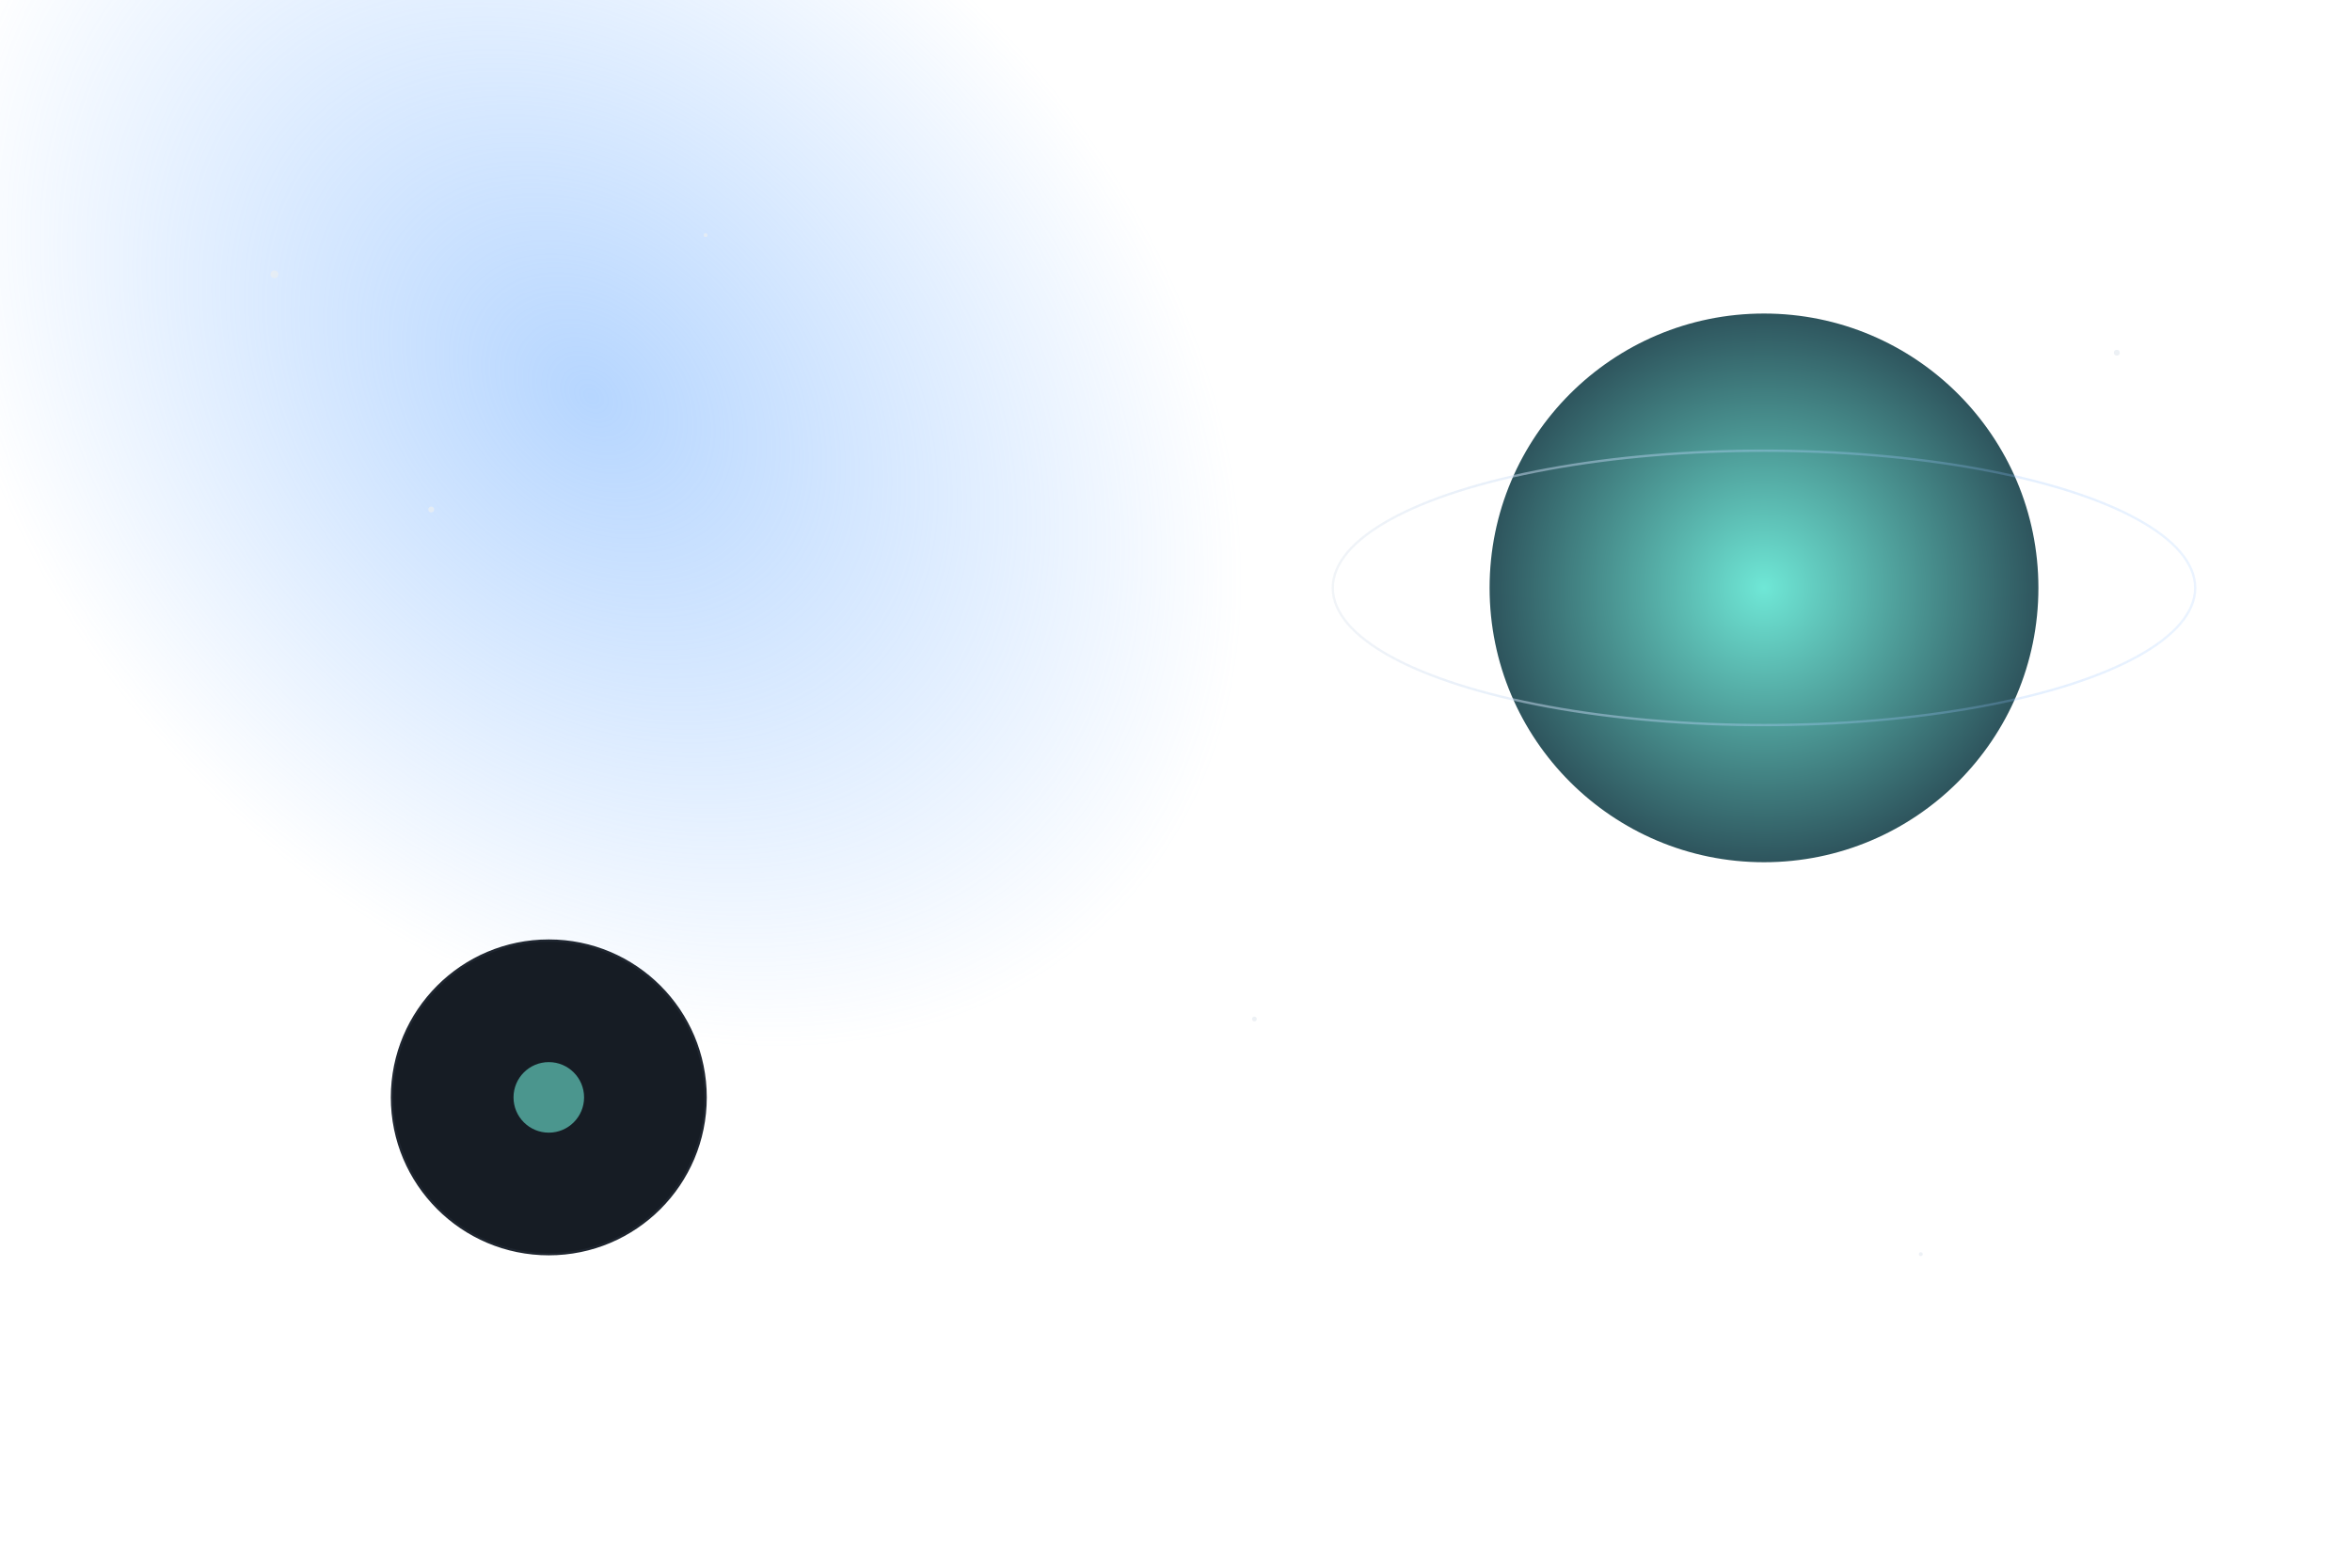
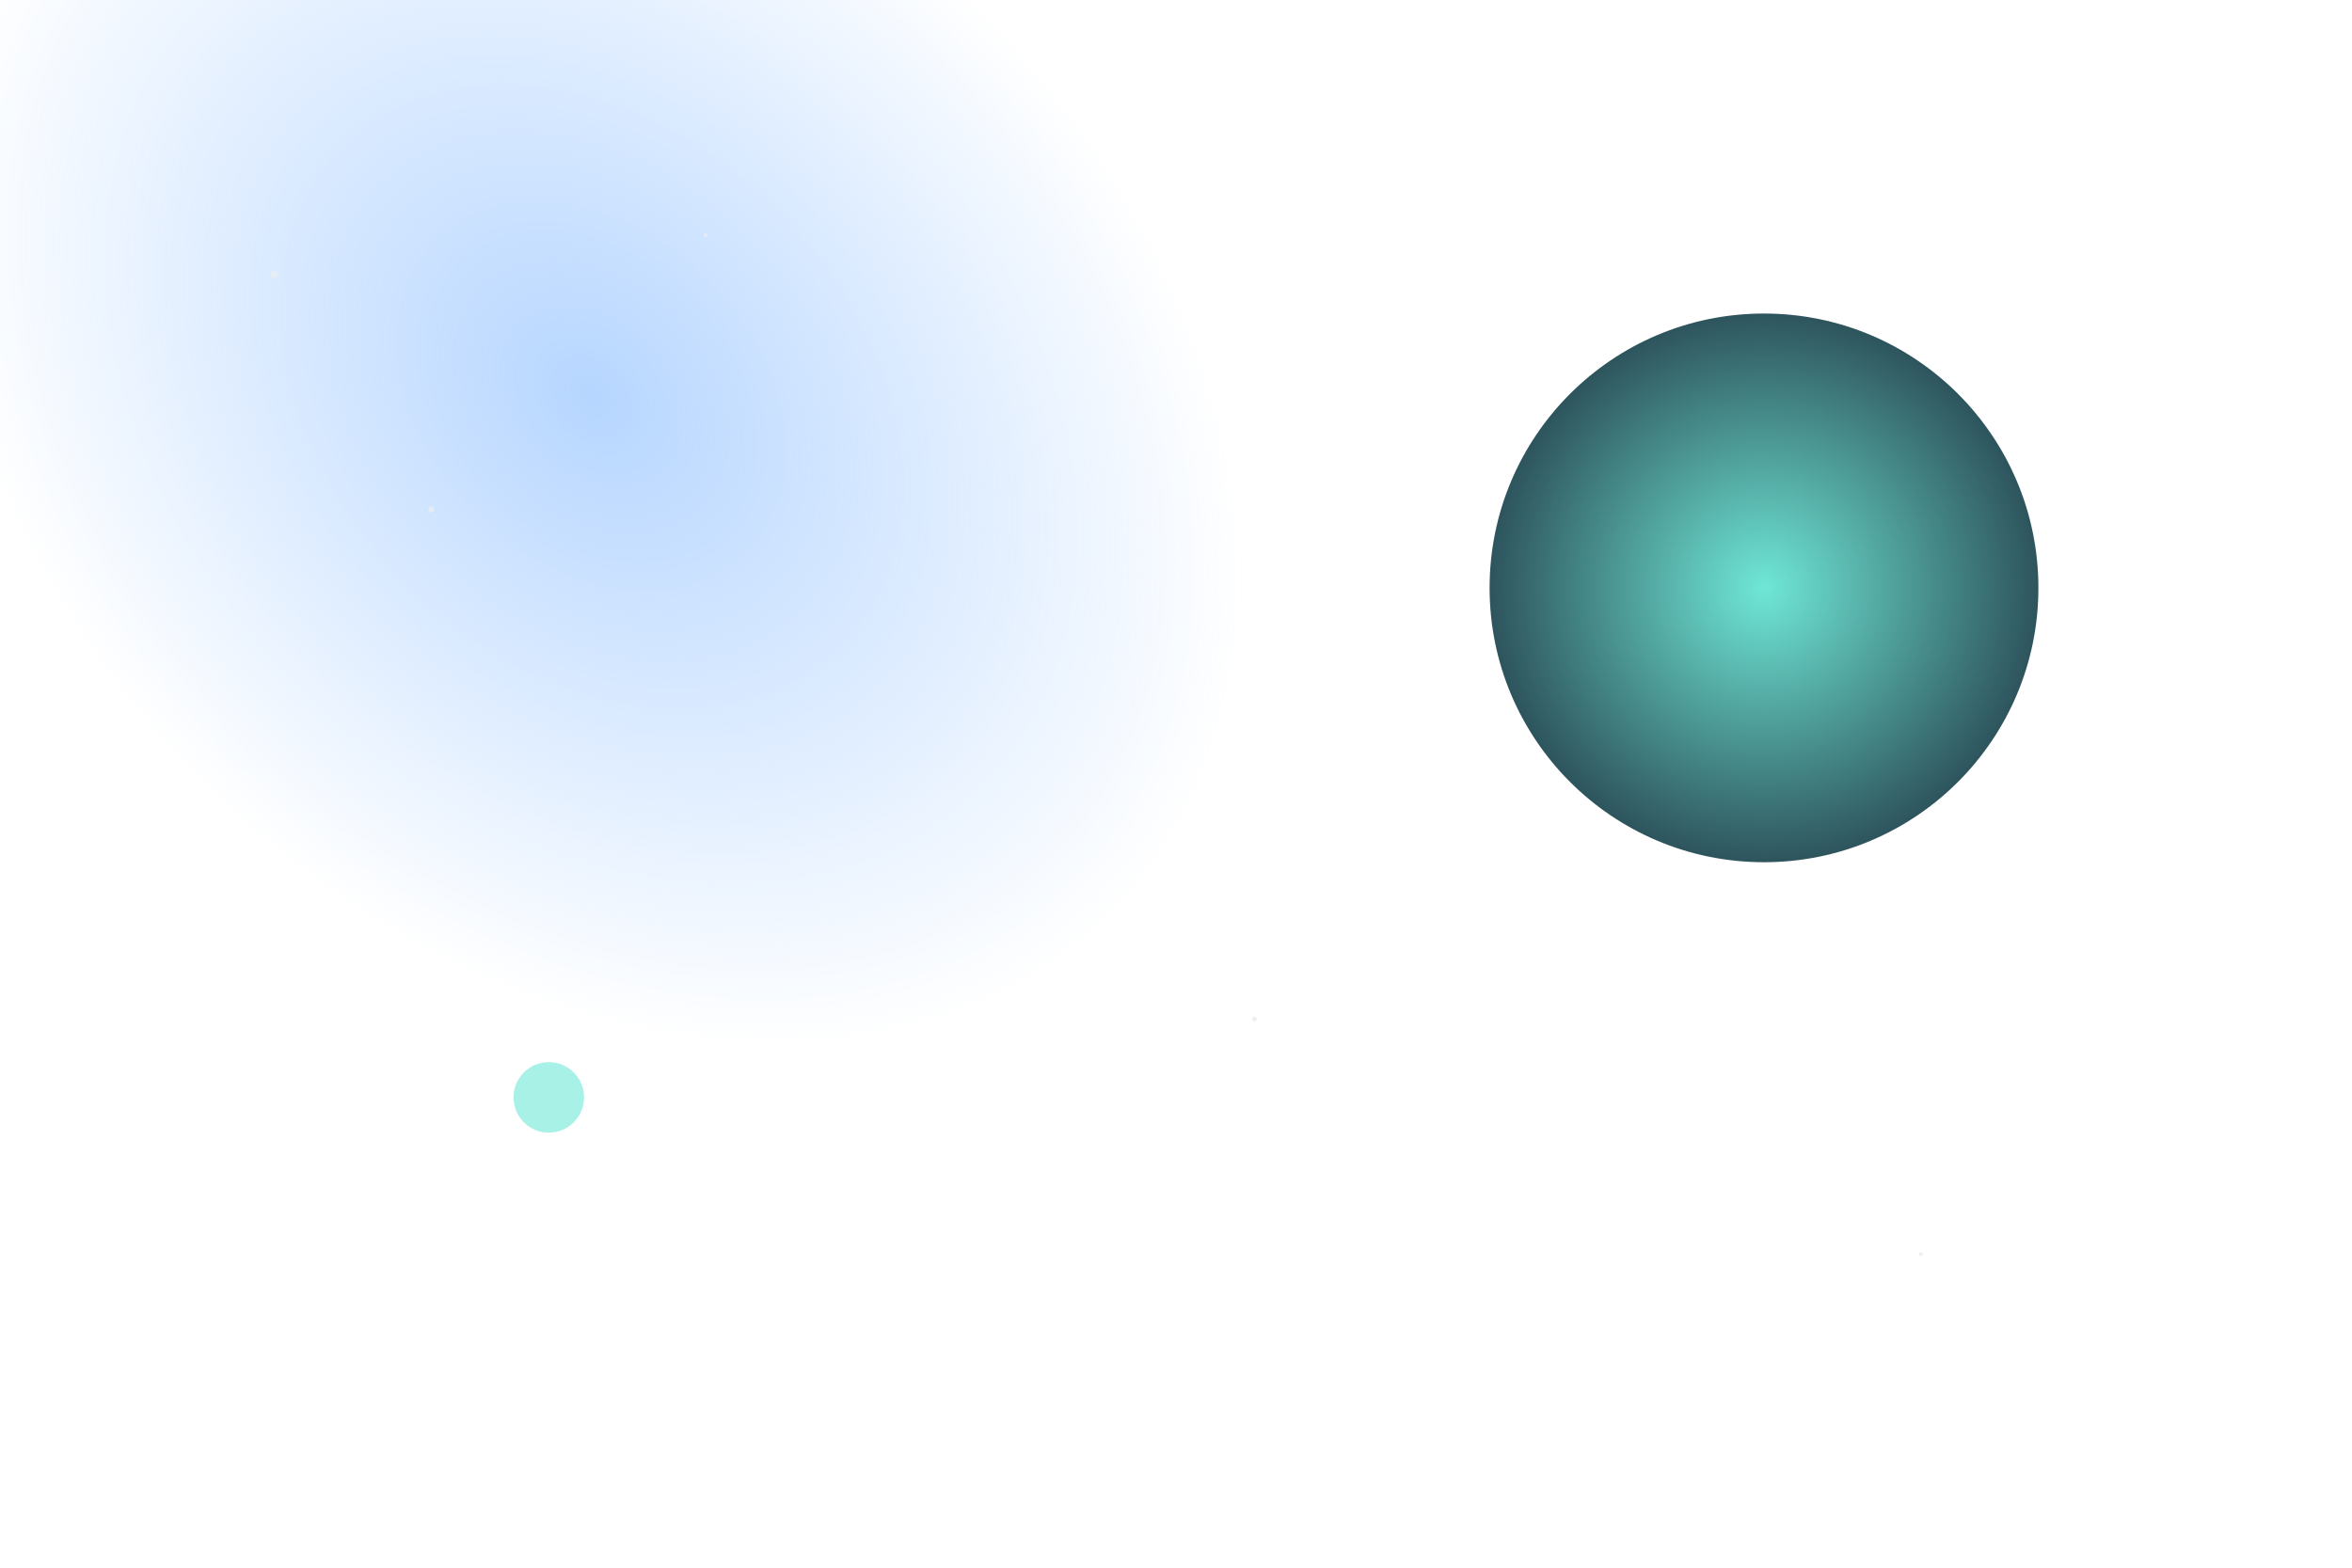
<svg xmlns="http://www.w3.org/2000/svg" width="1200" height="800" viewBox="0 0 1200 800" fill="none">
  <defs>
    <radialGradient id="glow" cx="0" cy="0" r="1" gradientUnits="userSpaceOnUse" gradientTransform="translate(300 200) rotate(45) scale(380 280)">
      <stop stop-color="#7AB4FF" stop-opacity="0.55" />
      <stop offset="1" stop-color="#7AB4FF" stop-opacity="0" />
    </radialGradient>
    <radialGradient id="planet" cx="0" cy="0" r="1" gradientUnits="userSpaceOnUse" gradientTransform="translate(900 300) rotate(120) scale(180 180)">
      <stop stop-color="#6FE7D6" />
      <stop offset="1" stop-color="#1B2A3A" />
    </radialGradient>
    <linearGradient id="ring" x1="0" y1="0" x2="1" y2="0">
      <stop stop-color="#E8EDF3" stop-opacity="0.6" />
      <stop offset="1" stop-color="#7AB4FF" stop-opacity="0.15" />
    </linearGradient>
  </defs>
  <rect width="1200" height="800" fill="url(#glow)" />
  <g opacity="0.8">
    <circle cx="140" cy="140" r="2" fill="#E8EDF3" />
    <circle cx="220" cy="260" r="1.5" fill="#E8EDF3" />
    <circle cx="360" cy="120" r="1" fill="#E8EDF3" />
-     <circle cx="1080" cy="180" r="1.5" fill="#E8EDF3" />
    <circle cx="980" cy="640" r="1" fill="#E8EDF3" />
    <circle cx="640" cy="520" r="1.2" fill="#E8EDF3" />
  </g>
  <circle cx="900" cy="300" r="140" fill="url(#planet)" />
-   <ellipse cx="900" cy="300" rx="220" ry="70" fill="none" stroke="url(#ring)" stroke-width="1.2" />
-   <circle cx="280" cy="560" r="80" fill="#161C24" stroke="#1F2630" stroke-width="1.2" />
  <circle cx="280" cy="560" r="18" fill="#6FE7D6" opacity="0.6" />
</svg>